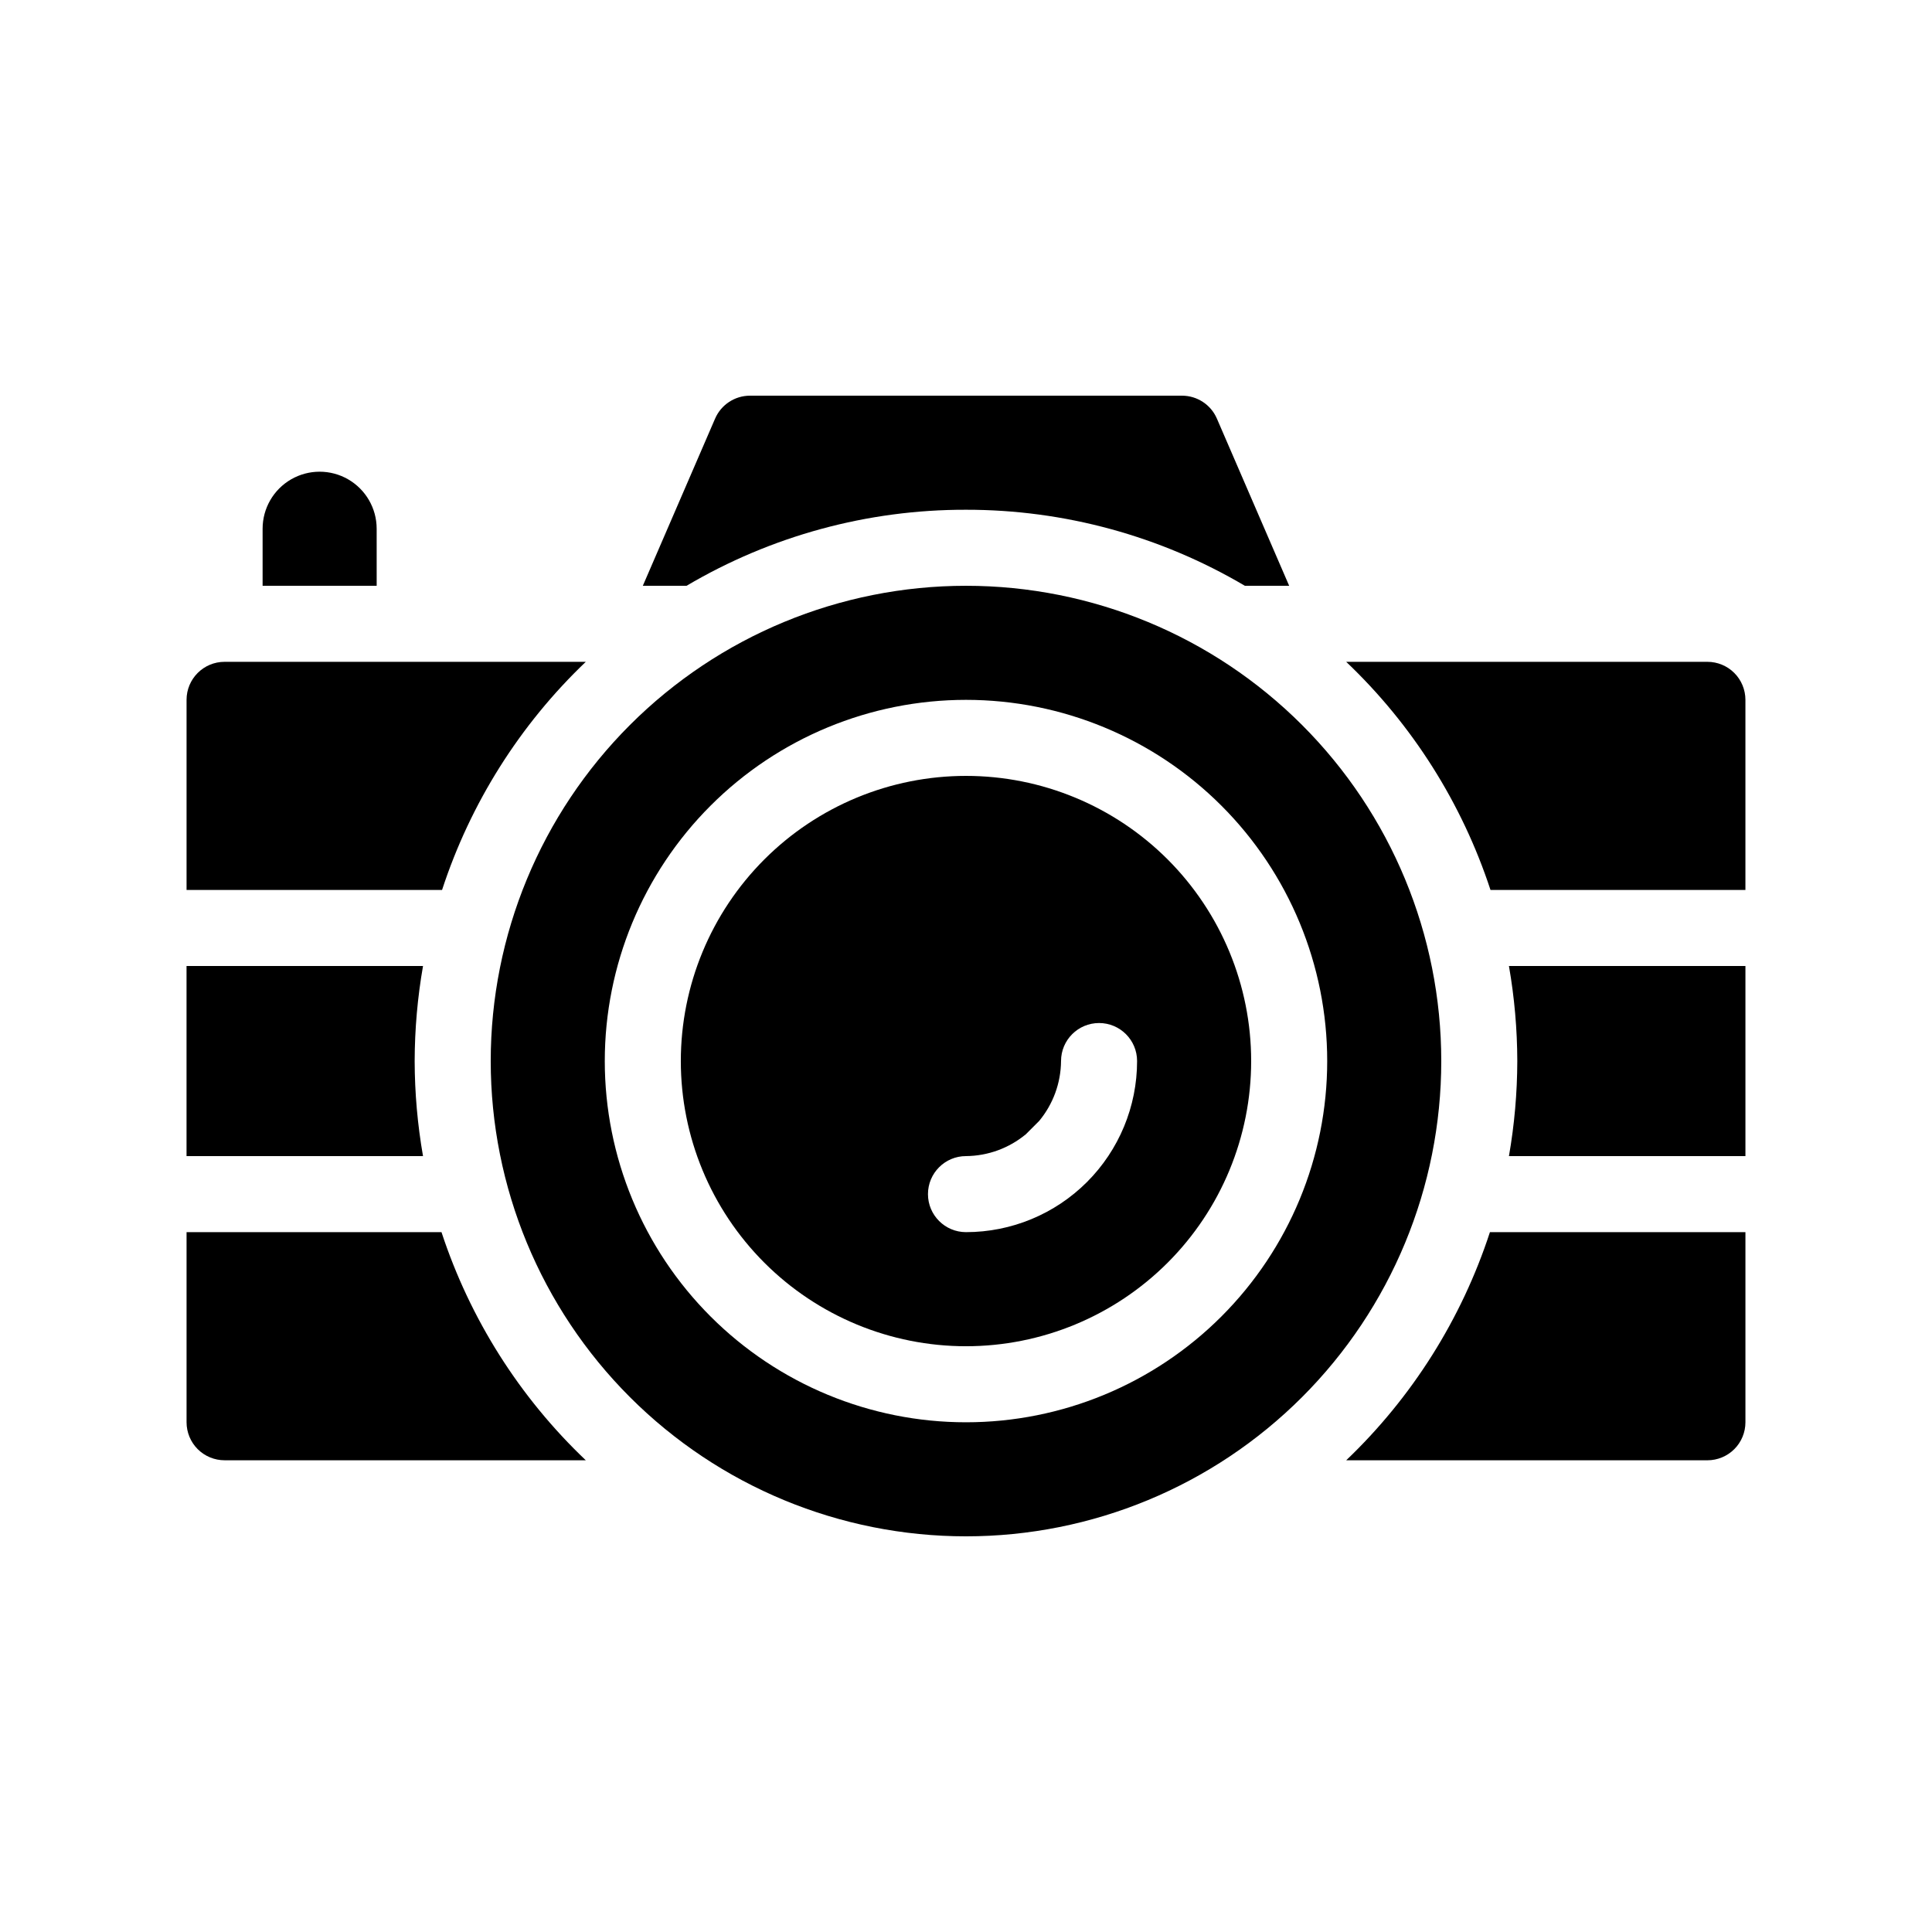
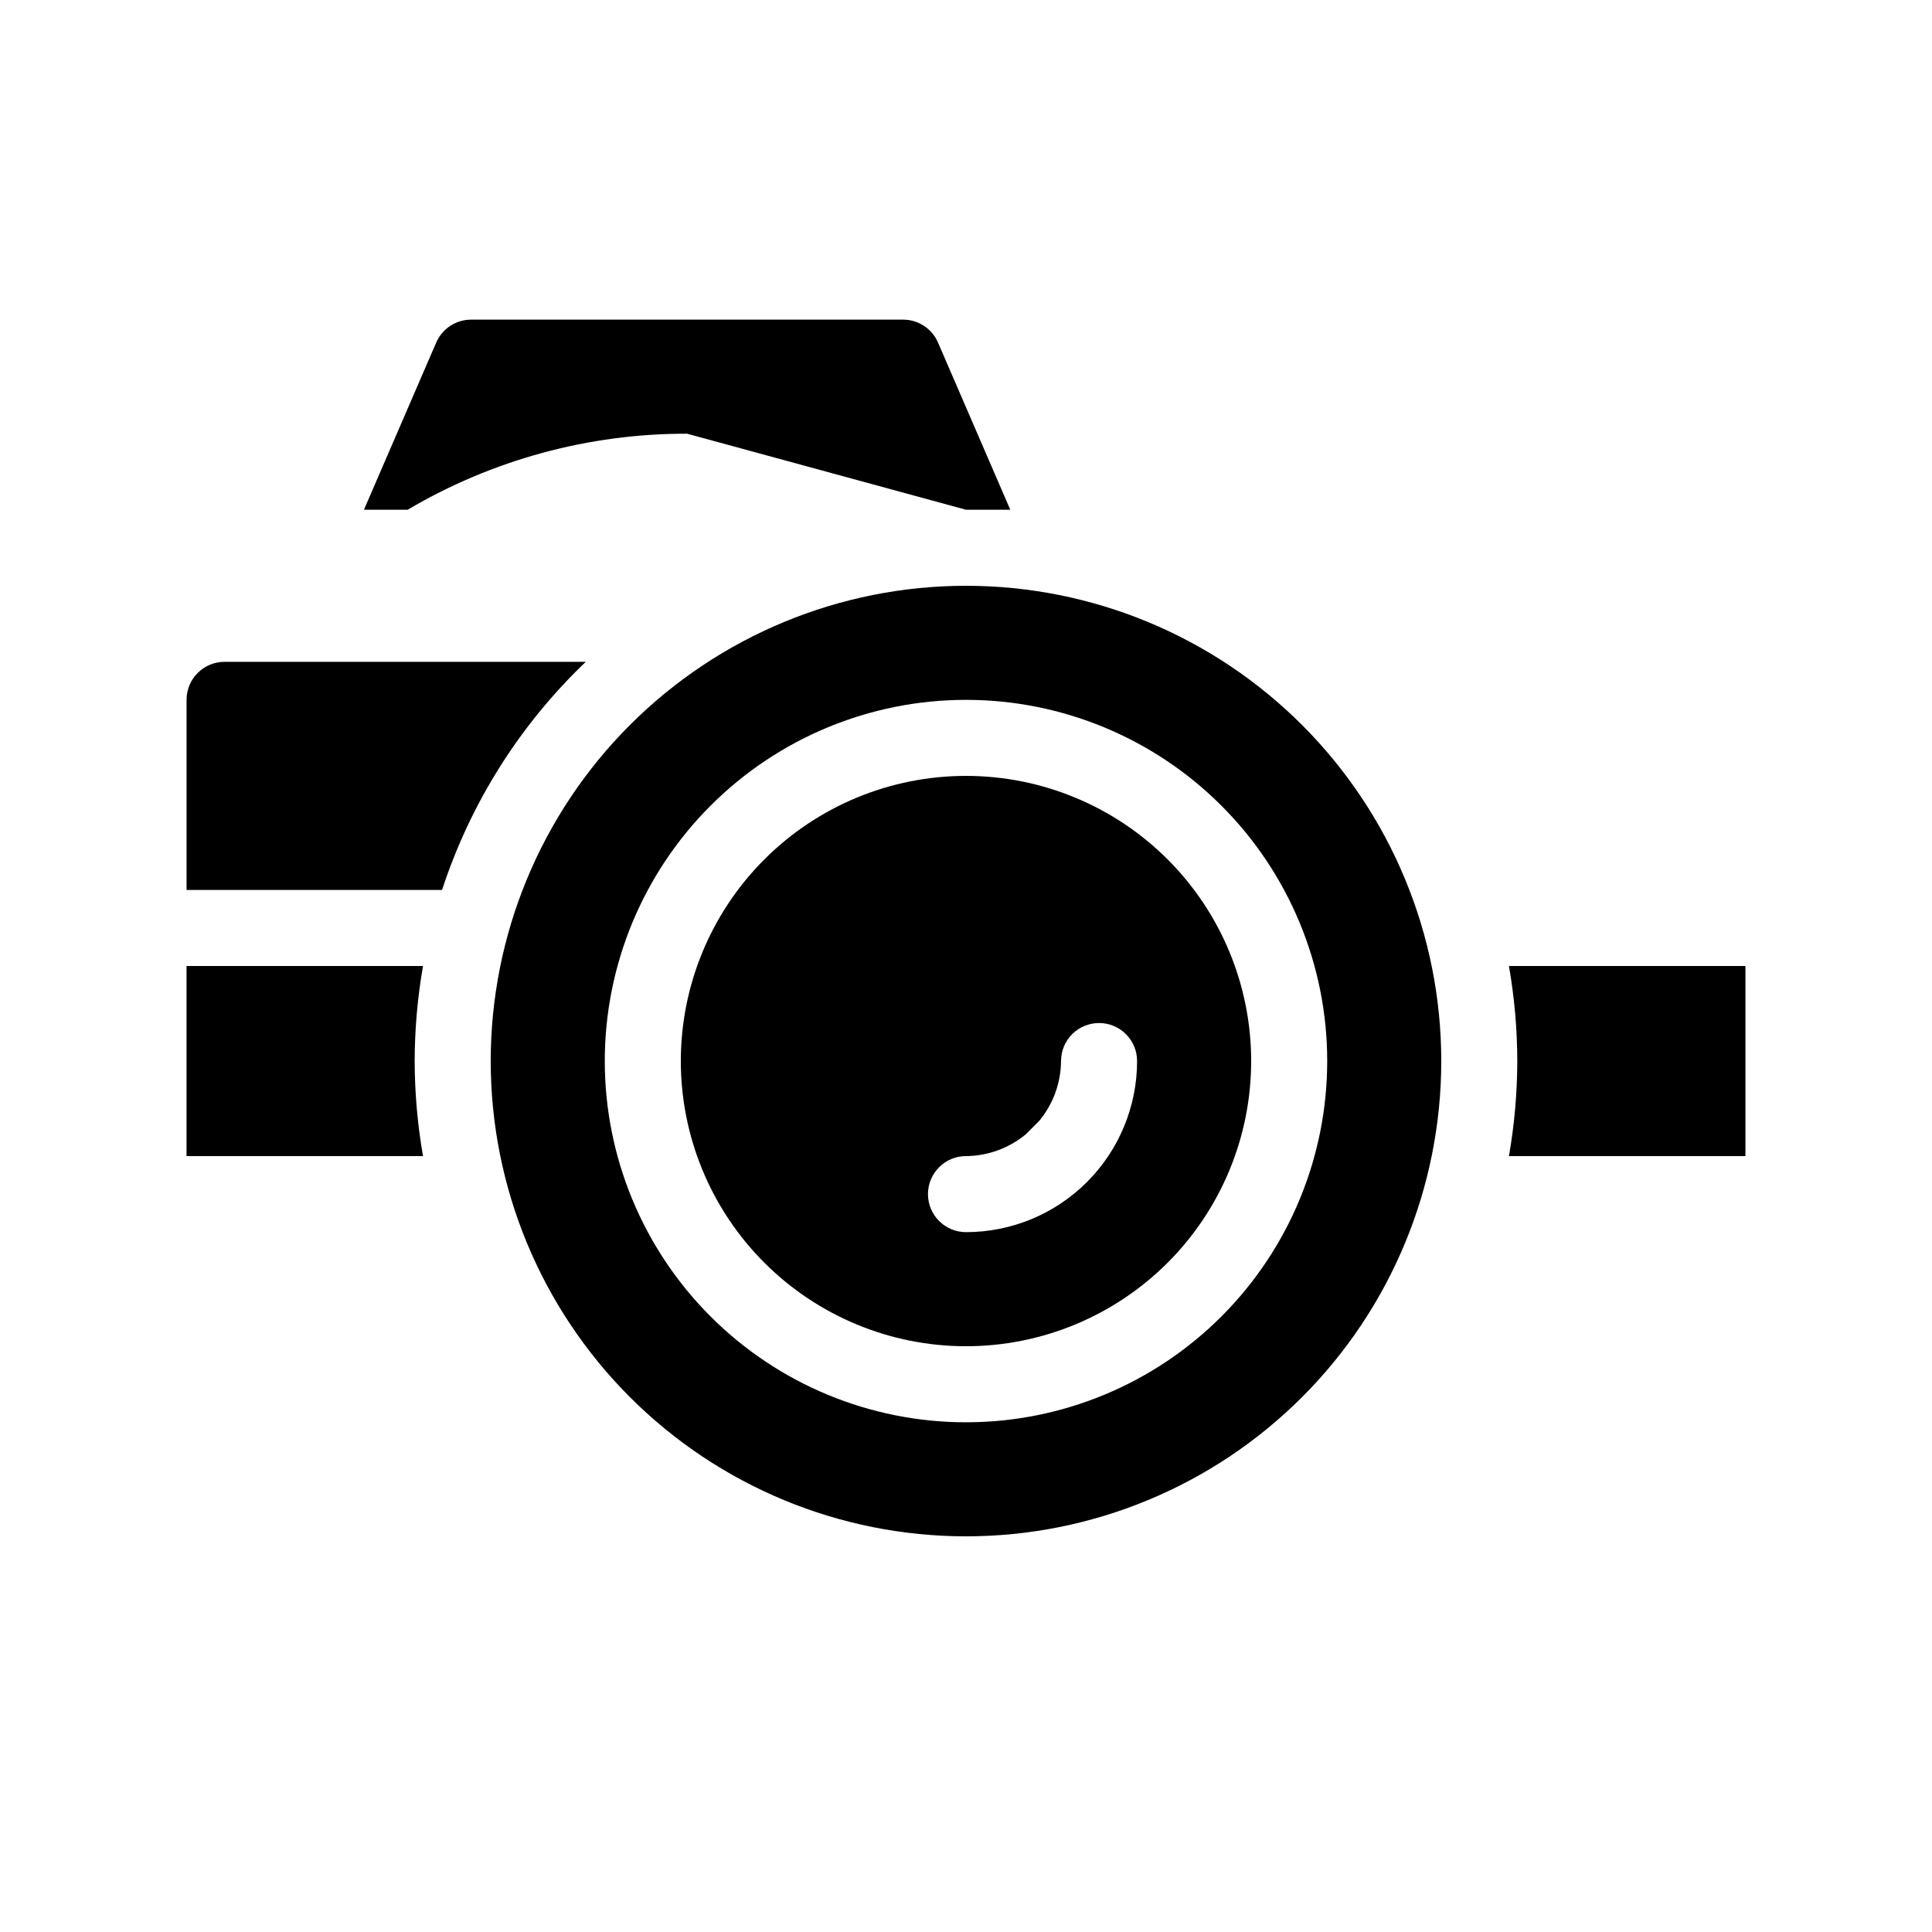
<svg xmlns="http://www.w3.org/2000/svg" fill="#000000" width="800px" height="800px" version="1.1" viewBox="144 144 512 512">
  <g>
    <path d="m299.24 319.39h-95.727c-5.562 0-10.074 4.508-10.074 10.074v50.383h67.711c7.512-22.988 20.594-43.762 38.09-60.457z" />
-     <path d="m193.44 470.53v50.383c0 2.672 1.062 5.234 2.949 7.125 1.891 1.887 4.453 2.949 7.125 2.949h95.727c-17.551-16.68-30.688-37.453-38.242-60.457z" />
-     <path d="m500.76 530.99h95.723c2.672 0 5.234-1.062 7.125-2.949 1.891-1.891 2.949-4.453 2.949-7.125v-50.383h-67.711c-7.508 22.988-20.594 43.758-38.086 60.457z" />
-     <path d="m596.48 319.39h-95.723c17.547 16.68 30.684 37.453 38.238 60.457h67.559v-50.383c0-2.672-1.059-5.234-2.949-7.125s-4.453-2.949-7.125-2.949z" />
    <path d="m546.1 425.19c-0.02 8.445-0.762 16.875-2.215 25.191h62.672v-50.379h-62.672c1.453 8.316 2.195 16.746 2.215 25.188z" />
    <path d="m253.89 425.19c0.02-8.441 0.762-16.871 2.215-25.188h-62.672v50.379h62.672c-1.453-8.316-2.195-16.746-2.215-25.191z" />
-     <path d="m400 279.09c25.996-0.027 51.523 6.93 73.906 20.152h11.738l-19.145-44.285c-1.59-3.703-5.238-6.102-9.27-6.098h-114.46c-4.031-0.004-7.676 2.394-9.27 6.098l-19.145 44.285h11.586c22.43-13.246 48.012-20.207 74.062-20.152z" />
-     <path d="m243.82 284.12c0-5.398-2.879-10.387-7.555-13.09-4.676-2.699-10.438-2.699-15.117 0-4.676 2.703-7.555 7.691-7.555 13.09v15.113h30.23z" />
+     <path d="m400 279.09h11.738l-19.145-44.285c-1.59-3.703-5.238-6.102-9.27-6.098h-114.46c-4.031-0.004-7.676 2.394-9.27 6.098l-19.145 44.285h11.586c22.43-13.246 48.012-20.207 74.062-20.152z" />
    <path d="m400 299.24c-33.406 0-65.441 13.27-89.062 36.891-23.621 23.617-36.891 55.656-36.891 89.059 0 33.406 13.27 65.441 36.891 89.062s55.656 36.891 89.062 36.891c33.402 0 65.441-13.27 89.059-36.891 23.621-23.621 36.891-55.656 36.891-89.062 0-33.402-13.27-65.441-36.891-89.059-23.617-23.621-55.656-36.891-89.059-36.891zm0 221.68c-25.391 0-49.738-10.086-67.688-28.039-17.953-17.949-28.039-42.297-28.039-67.688 0-25.387 10.086-49.734 28.039-67.684 17.949-17.953 42.297-28.039 67.688-28.039 25.387 0 49.734 10.086 67.684 28.039 17.953 17.949 28.039 42.297 28.039 67.684 0 25.391-10.086 49.738-28.039 67.688-17.949 17.953-42.297 28.039-67.684 28.039z" />
    <path d="m400 349.62c-20.043 0-39.266 7.961-53.438 22.133-14.172 14.176-22.137 33.395-22.137 53.438s7.965 39.266 22.137 53.438 33.395 22.137 53.438 22.137 39.262-7.965 53.438-22.137c14.172-14.172 22.133-33.395 22.133-53.438s-7.961-39.262-22.133-53.438c-14.176-14.172-33.395-22.133-53.438-22.133zm0 120.91c-5.566 0-10.078-4.512-10.078-10.074 0-5.566 4.512-10.078 10.078-10.078 5.797-0.047 11.402-2.094 15.867-5.793l3.527-3.527c3.699-4.465 5.746-10.07 5.793-15.871 0-5.562 4.512-10.074 10.078-10.074s10.074 4.512 10.074 10.074c0 12.027-4.777 23.559-13.277 32.062-8.504 8.504-20.039 13.281-32.062 13.281z" />
  </g>
</svg>